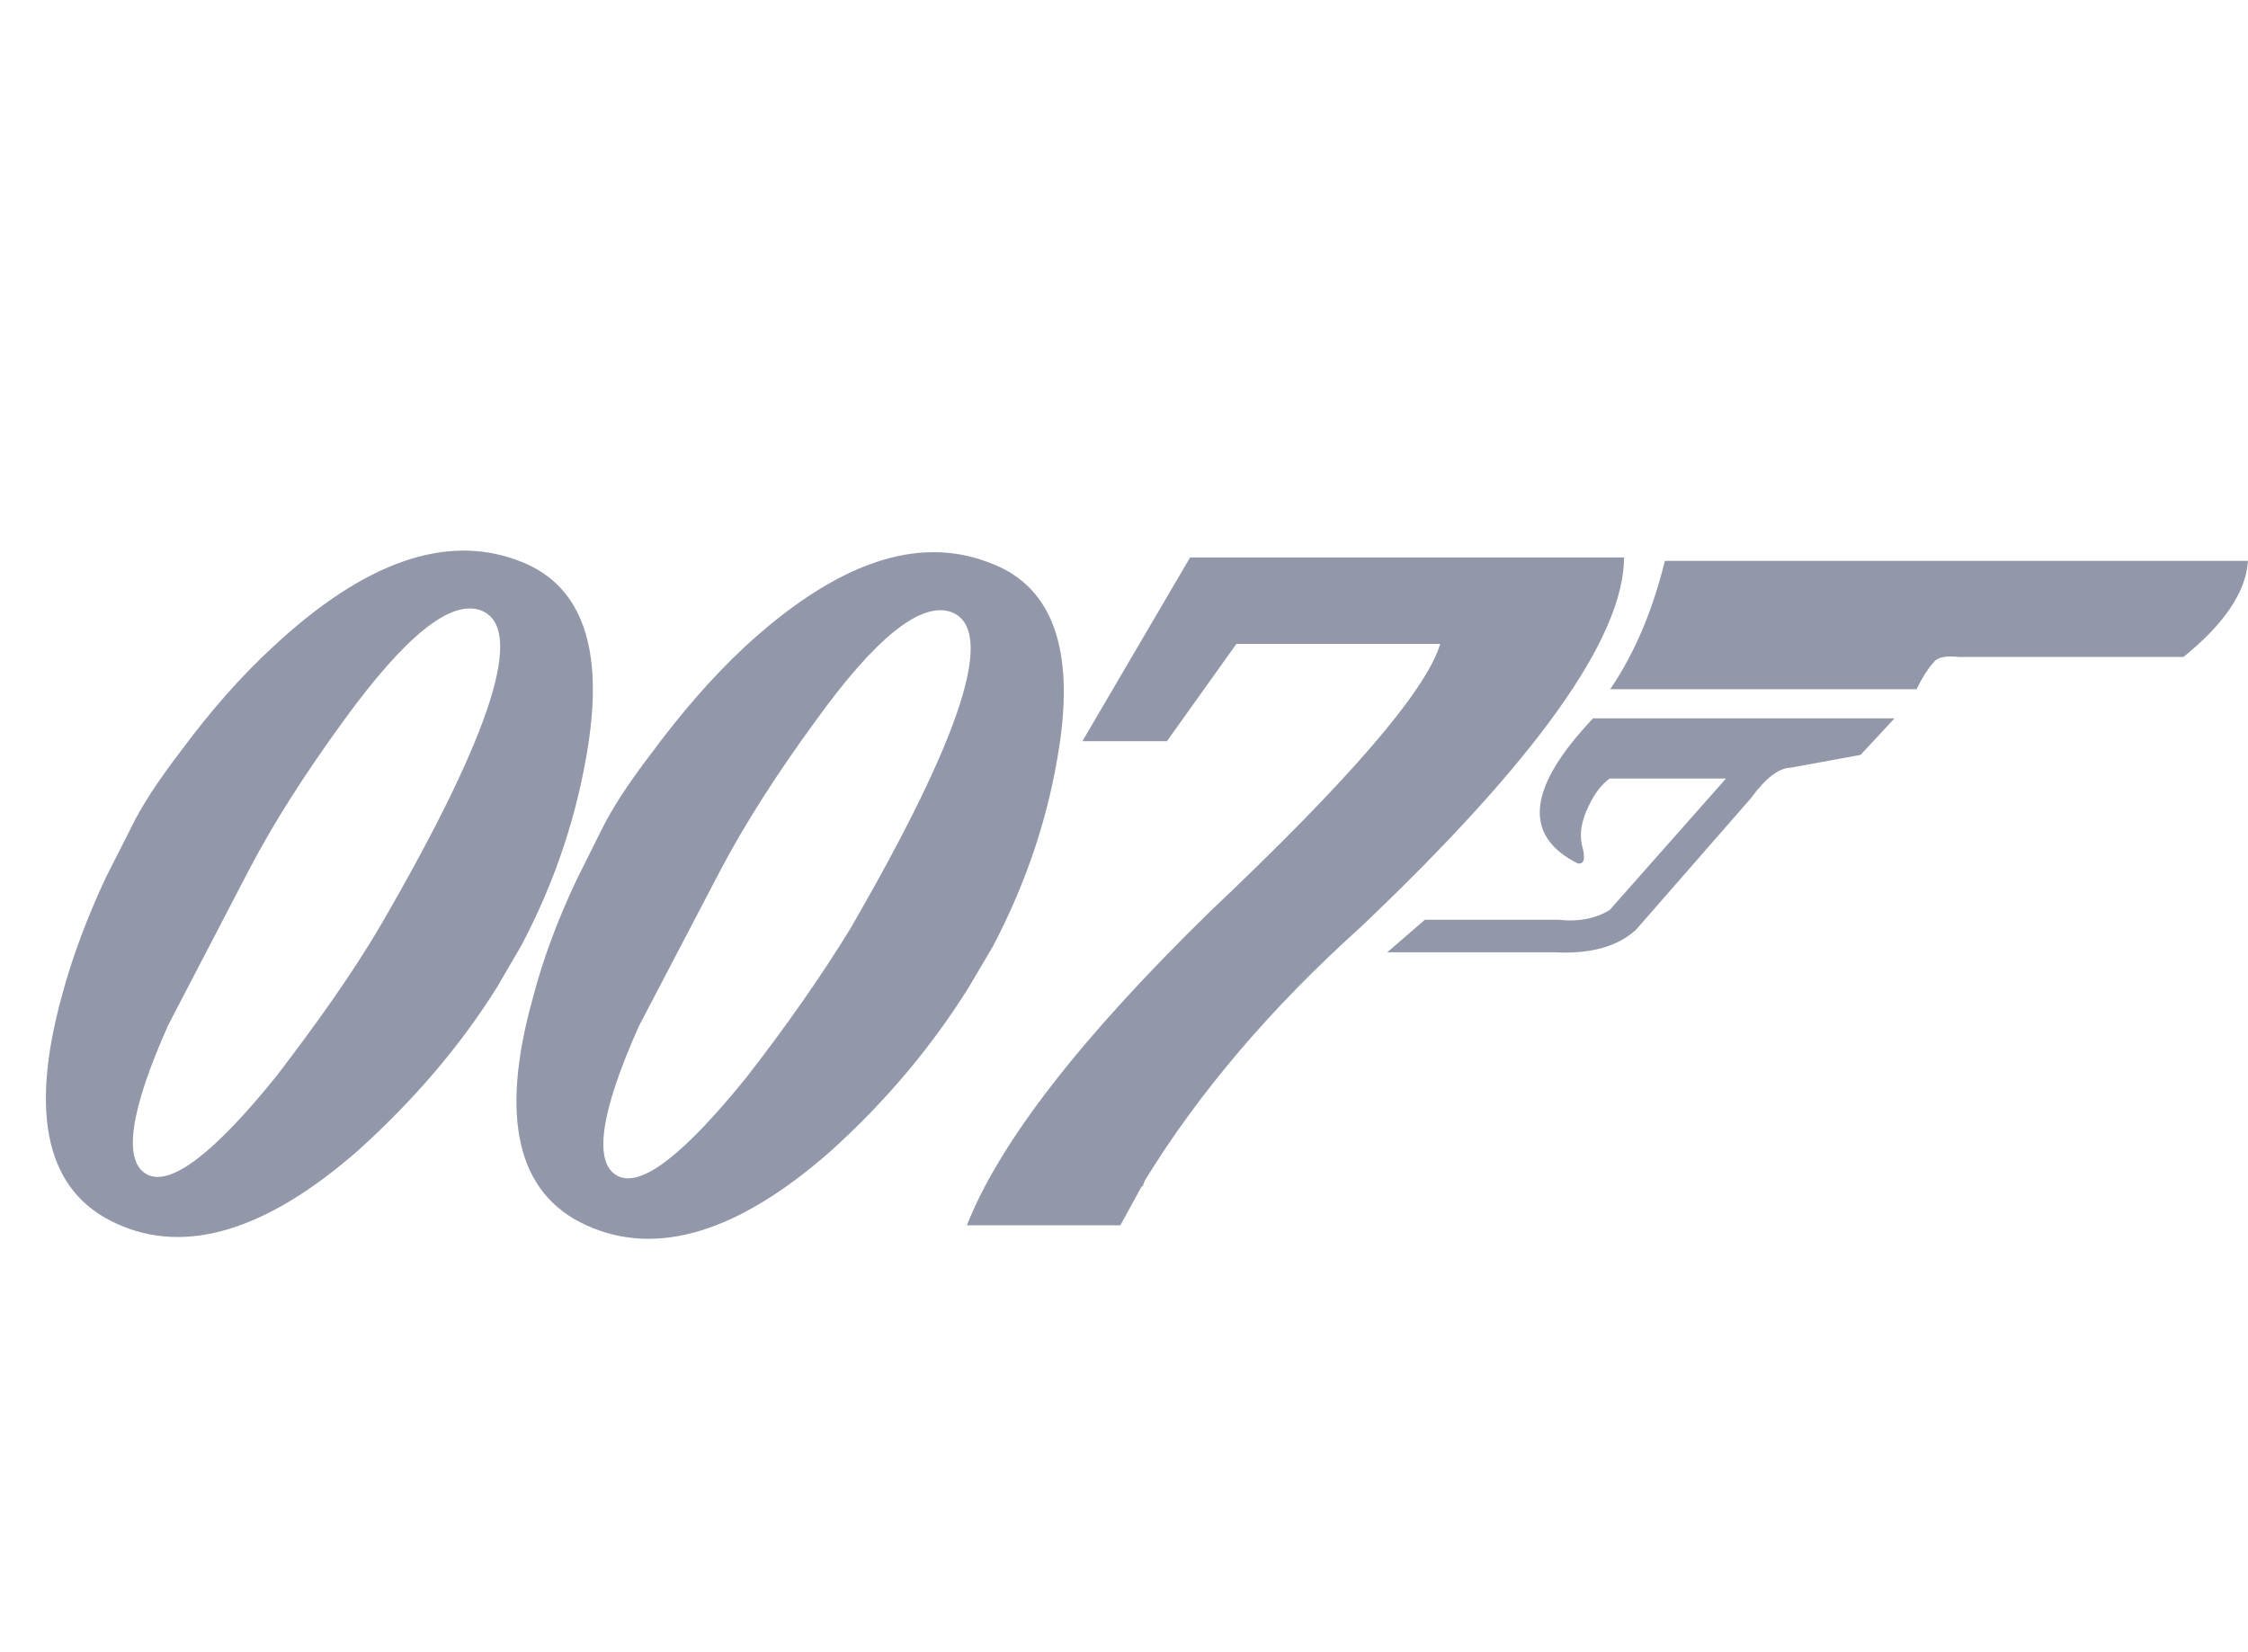
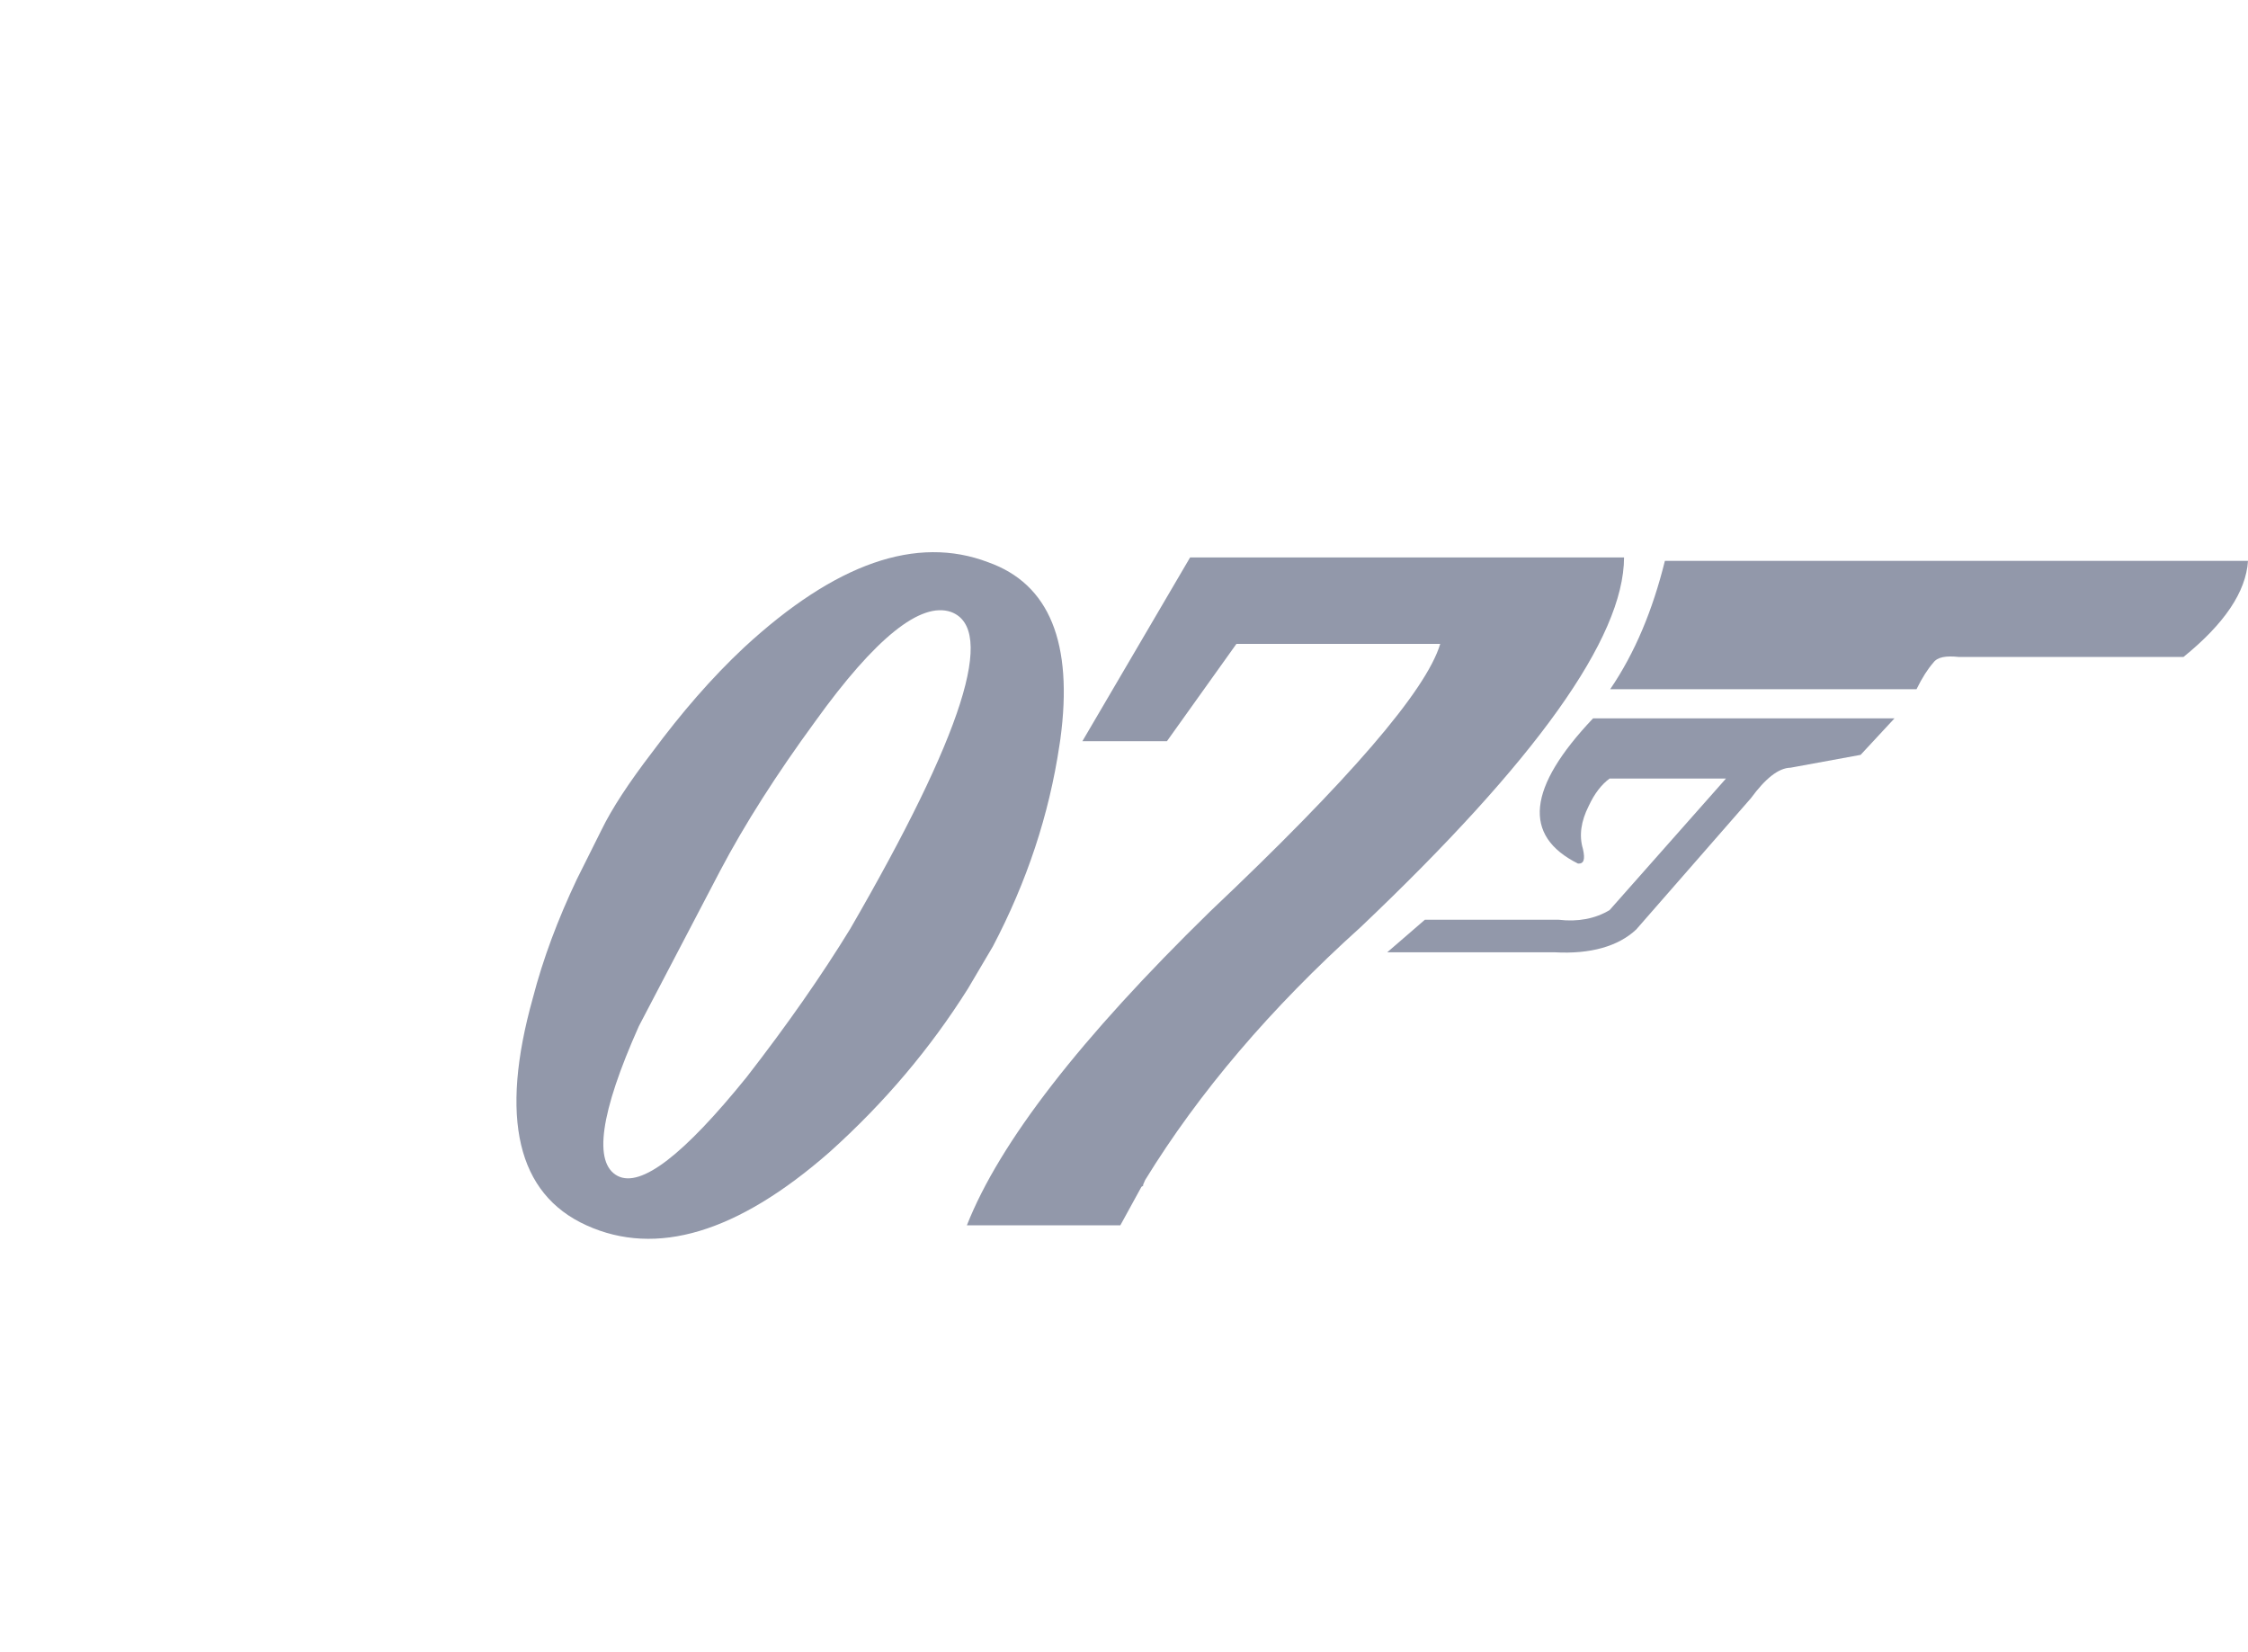
<svg xmlns="http://www.w3.org/2000/svg" width="49" height="36" viewBox="0 0 49 36" fill="none">
  <path fill-rule="evenodd" clip-rule="evenodd" d="M25.436 16.154L26.95 14.034H31.393C31.084 15.059 29.399 17.006 26.376 19.866C23.549 22.627 21.788 24.897 21.075 26.706H24.42L24.88 25.867L24.918 25.842V25.817L24.962 25.717C26.13 23.815 27.695 21.974 29.657 20.208C33.469 16.589 35.394 13.909 35.4 12.149H25.941L23.593 16.154H25.436Z" fill="#9298AA" />
  <path fill-rule="evenodd" clip-rule="evenodd" d="M47.593 14.319C48.483 13.598 48.956 12.902 49 12.224H36.29C36.025 13.293 35.64 14.226 35.097 15.022H41.774C41.9 14.767 42.02 14.581 42.14 14.444C42.229 14.319 42.418 14.288 42.702 14.319H47.593Z" fill="#9298AA" />
  <path fill-rule="evenodd" clip-rule="evenodd" d="M39.029 16.732L40.556 16.452L41.295 15.656H34.725C33.292 17.167 33.185 18.218 34.397 18.822C34.523 18.828 34.555 18.734 34.504 18.504C34.416 18.212 34.46 17.901 34.63 17.565C34.757 17.292 34.908 17.099 35.085 16.968H37.622L35.085 19.835C34.776 20.022 34.397 20.096 33.974 20.046H31.058L30.238 20.755H33.886C34.668 20.799 35.274 20.625 35.665 20.258L38.164 17.398C38.48 16.968 38.764 16.738 39.029 16.732Z" fill="#9298AA" />
  <path fill-rule="evenodd" clip-rule="evenodd" d="M23.113 16.11C23.397 14.009 22.873 12.728 21.542 12.255C19.977 11.658 18.21 12.274 16.222 14.108C15.509 14.774 14.852 15.538 14.215 16.396C13.71 17.055 13.338 17.621 13.111 18.088L12.574 19.163C12.158 20.04 11.836 20.898 11.615 21.75C10.883 24.362 11.274 26.022 12.783 26.706C14.303 27.396 16.07 26.874 18.084 25.108C19.295 24.02 20.286 22.838 21.1 21.545L21.643 20.625C22.381 19.219 22.867 17.764 23.094 16.235L23.113 16.11ZM15.698 18.977C16.235 17.957 16.935 16.863 17.768 15.725C19.087 13.89 20.072 13.113 20.728 13.337C21.725 13.704 20.987 16.005 18.532 20.245C17.907 21.265 17.156 22.341 16.272 23.479C14.909 25.164 13.975 25.892 13.464 25.63C12.928 25.351 13.079 24.262 13.925 22.366L15.698 18.977Z" fill="#9298AA" />
-   <path fill-rule="evenodd" clip-rule="evenodd" d="M12.846 16.067C13.136 13.971 12.606 12.69 11.281 12.212C9.709 11.627 7.936 12.255 5.973 14.077C5.26 14.73 4.591 15.495 3.954 16.353C3.449 17.012 3.077 17.578 2.849 18.057L2.307 19.126C1.897 20.003 1.575 20.861 1.348 21.707C0.628 24.325 1.026 25.985 2.54 26.669C4.042 27.359 5.809 26.824 7.81 25.071C9.021 23.976 10.031 22.801 10.839 21.508L11.375 20.587C12.114 19.182 12.593 17.721 12.827 16.204L12.846 16.067ZM5.437 18.94C5.973 17.92 6.661 16.844 7.5 15.694C8.826 13.872 9.81 13.07 10.473 13.3C11.47 13.667 10.732 15.974 8.277 20.202C7.671 21.228 6.907 22.304 6.03 23.448C4.667 25.139 3.72 25.86 3.209 25.599C2.673 25.319 2.824 24.225 3.67 22.335L5.437 18.94Z" fill="#9298AA" />
</svg>